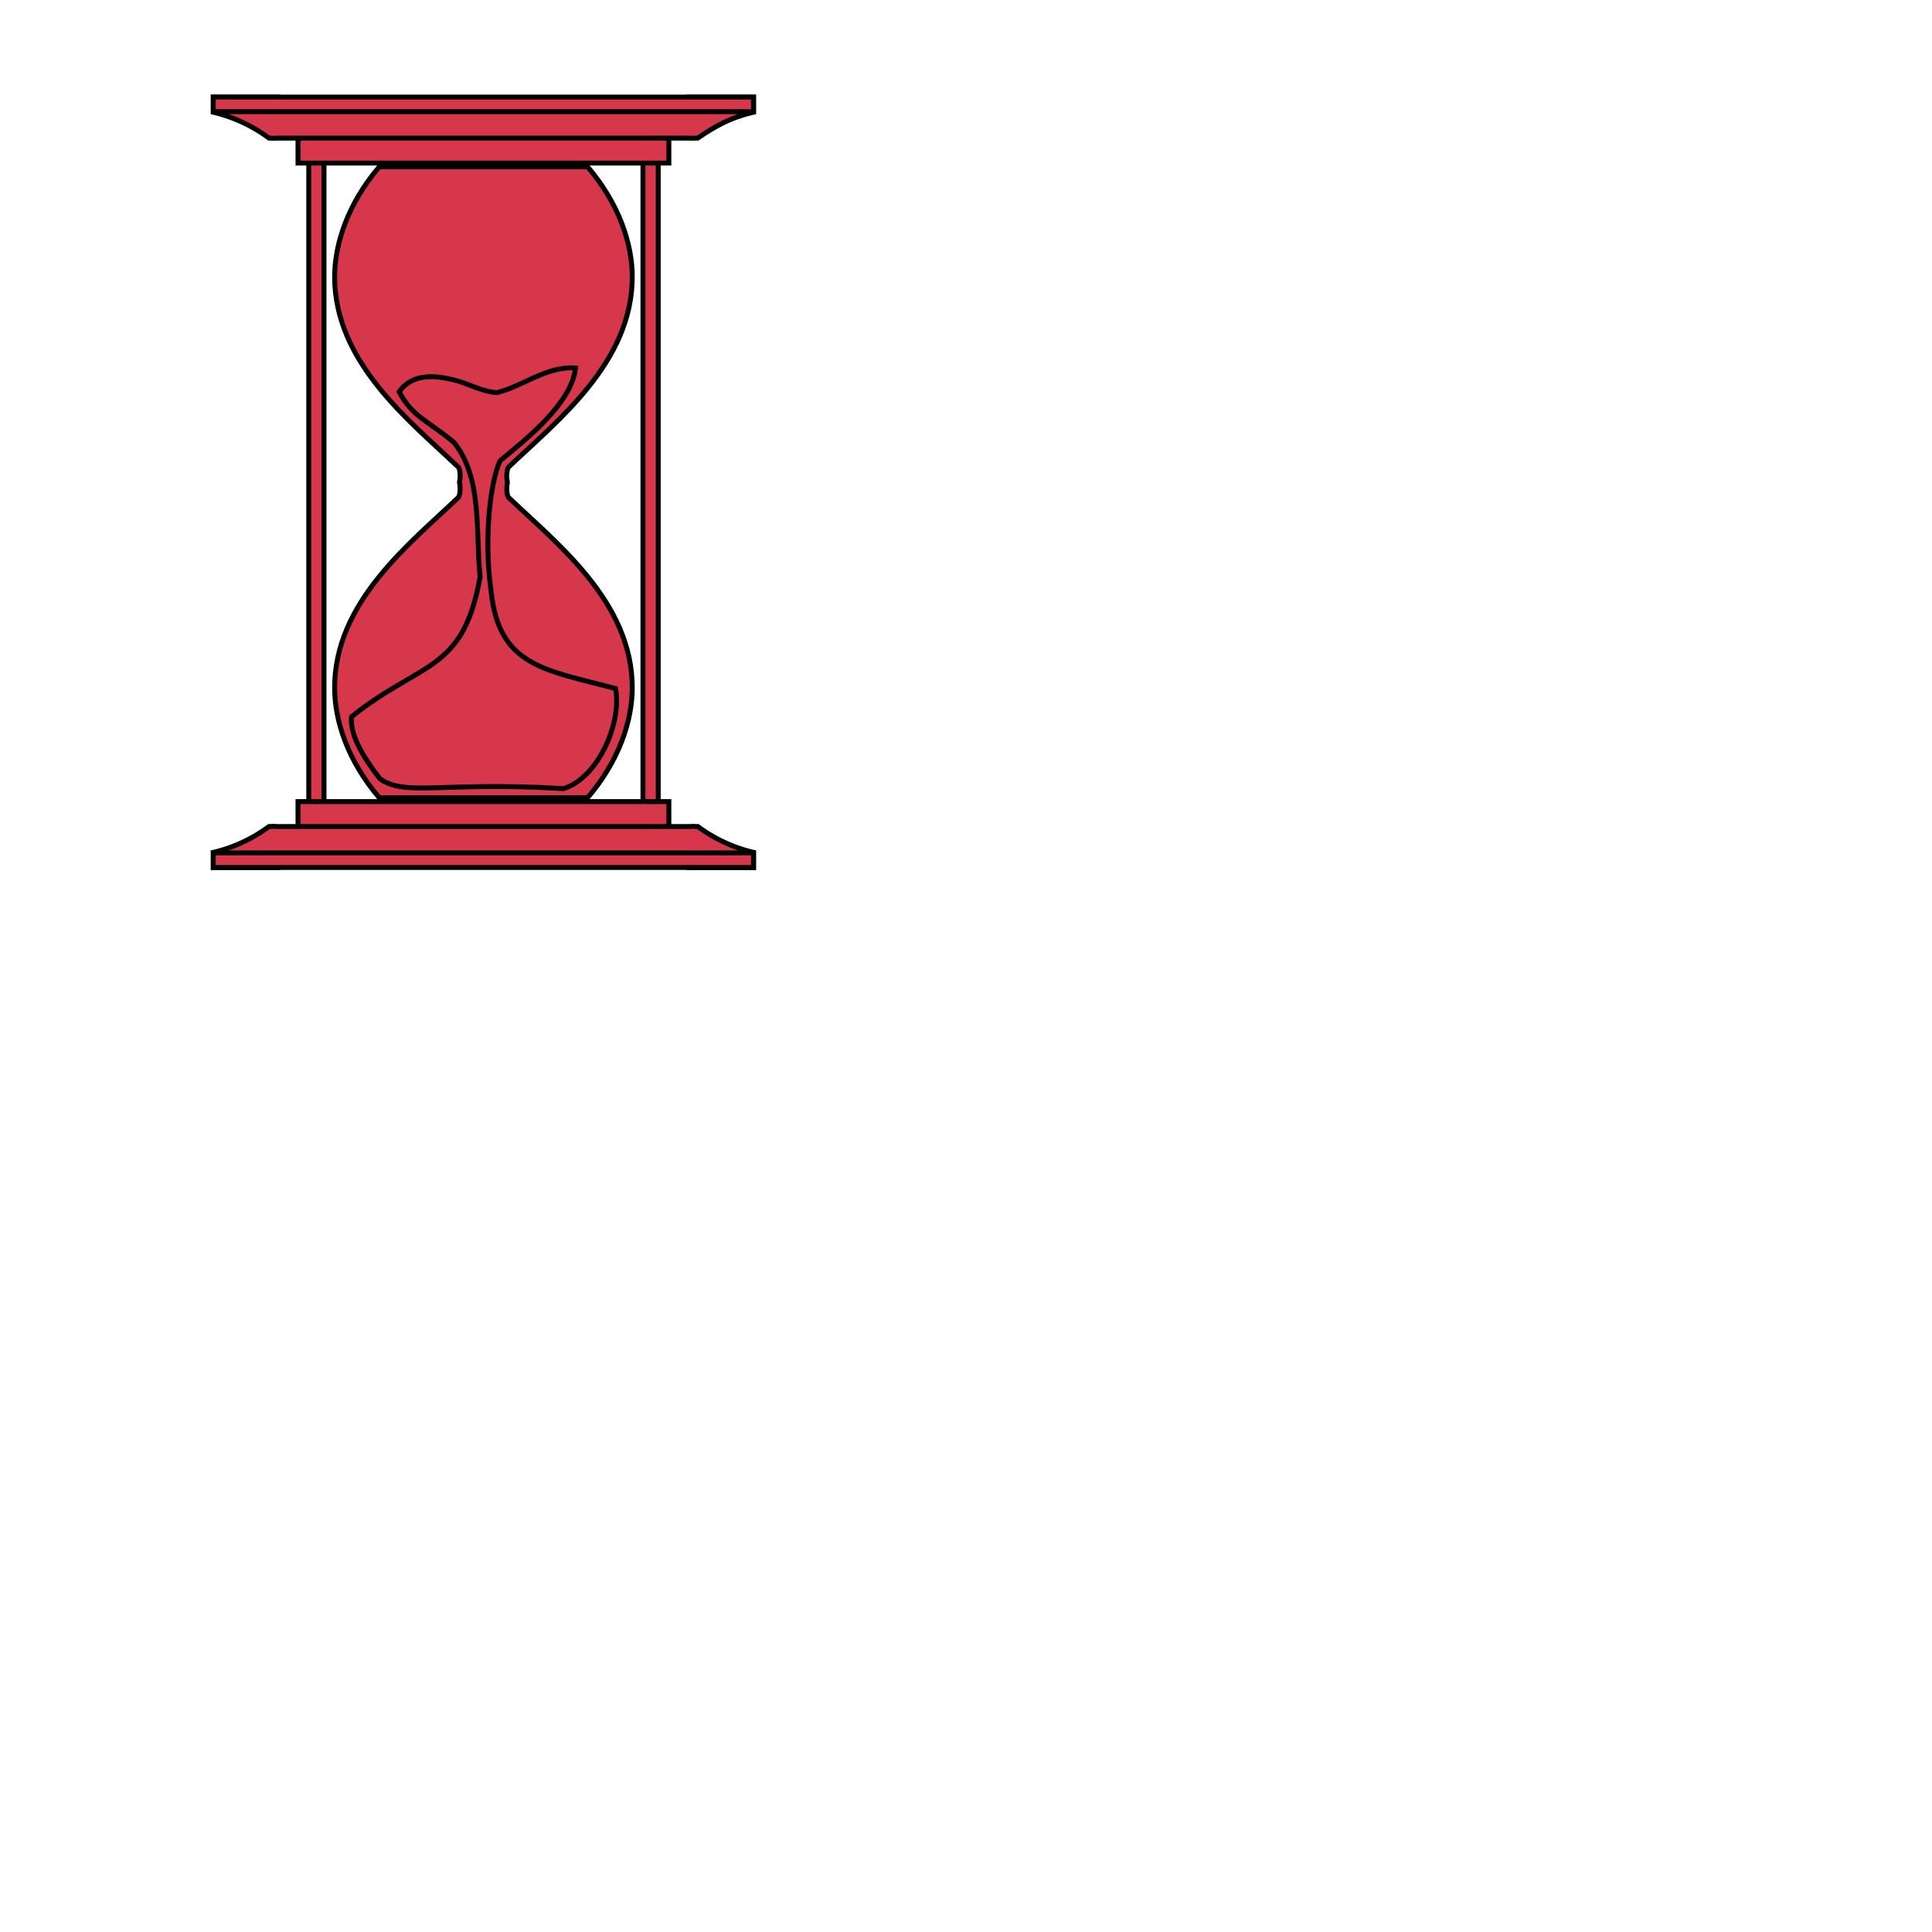
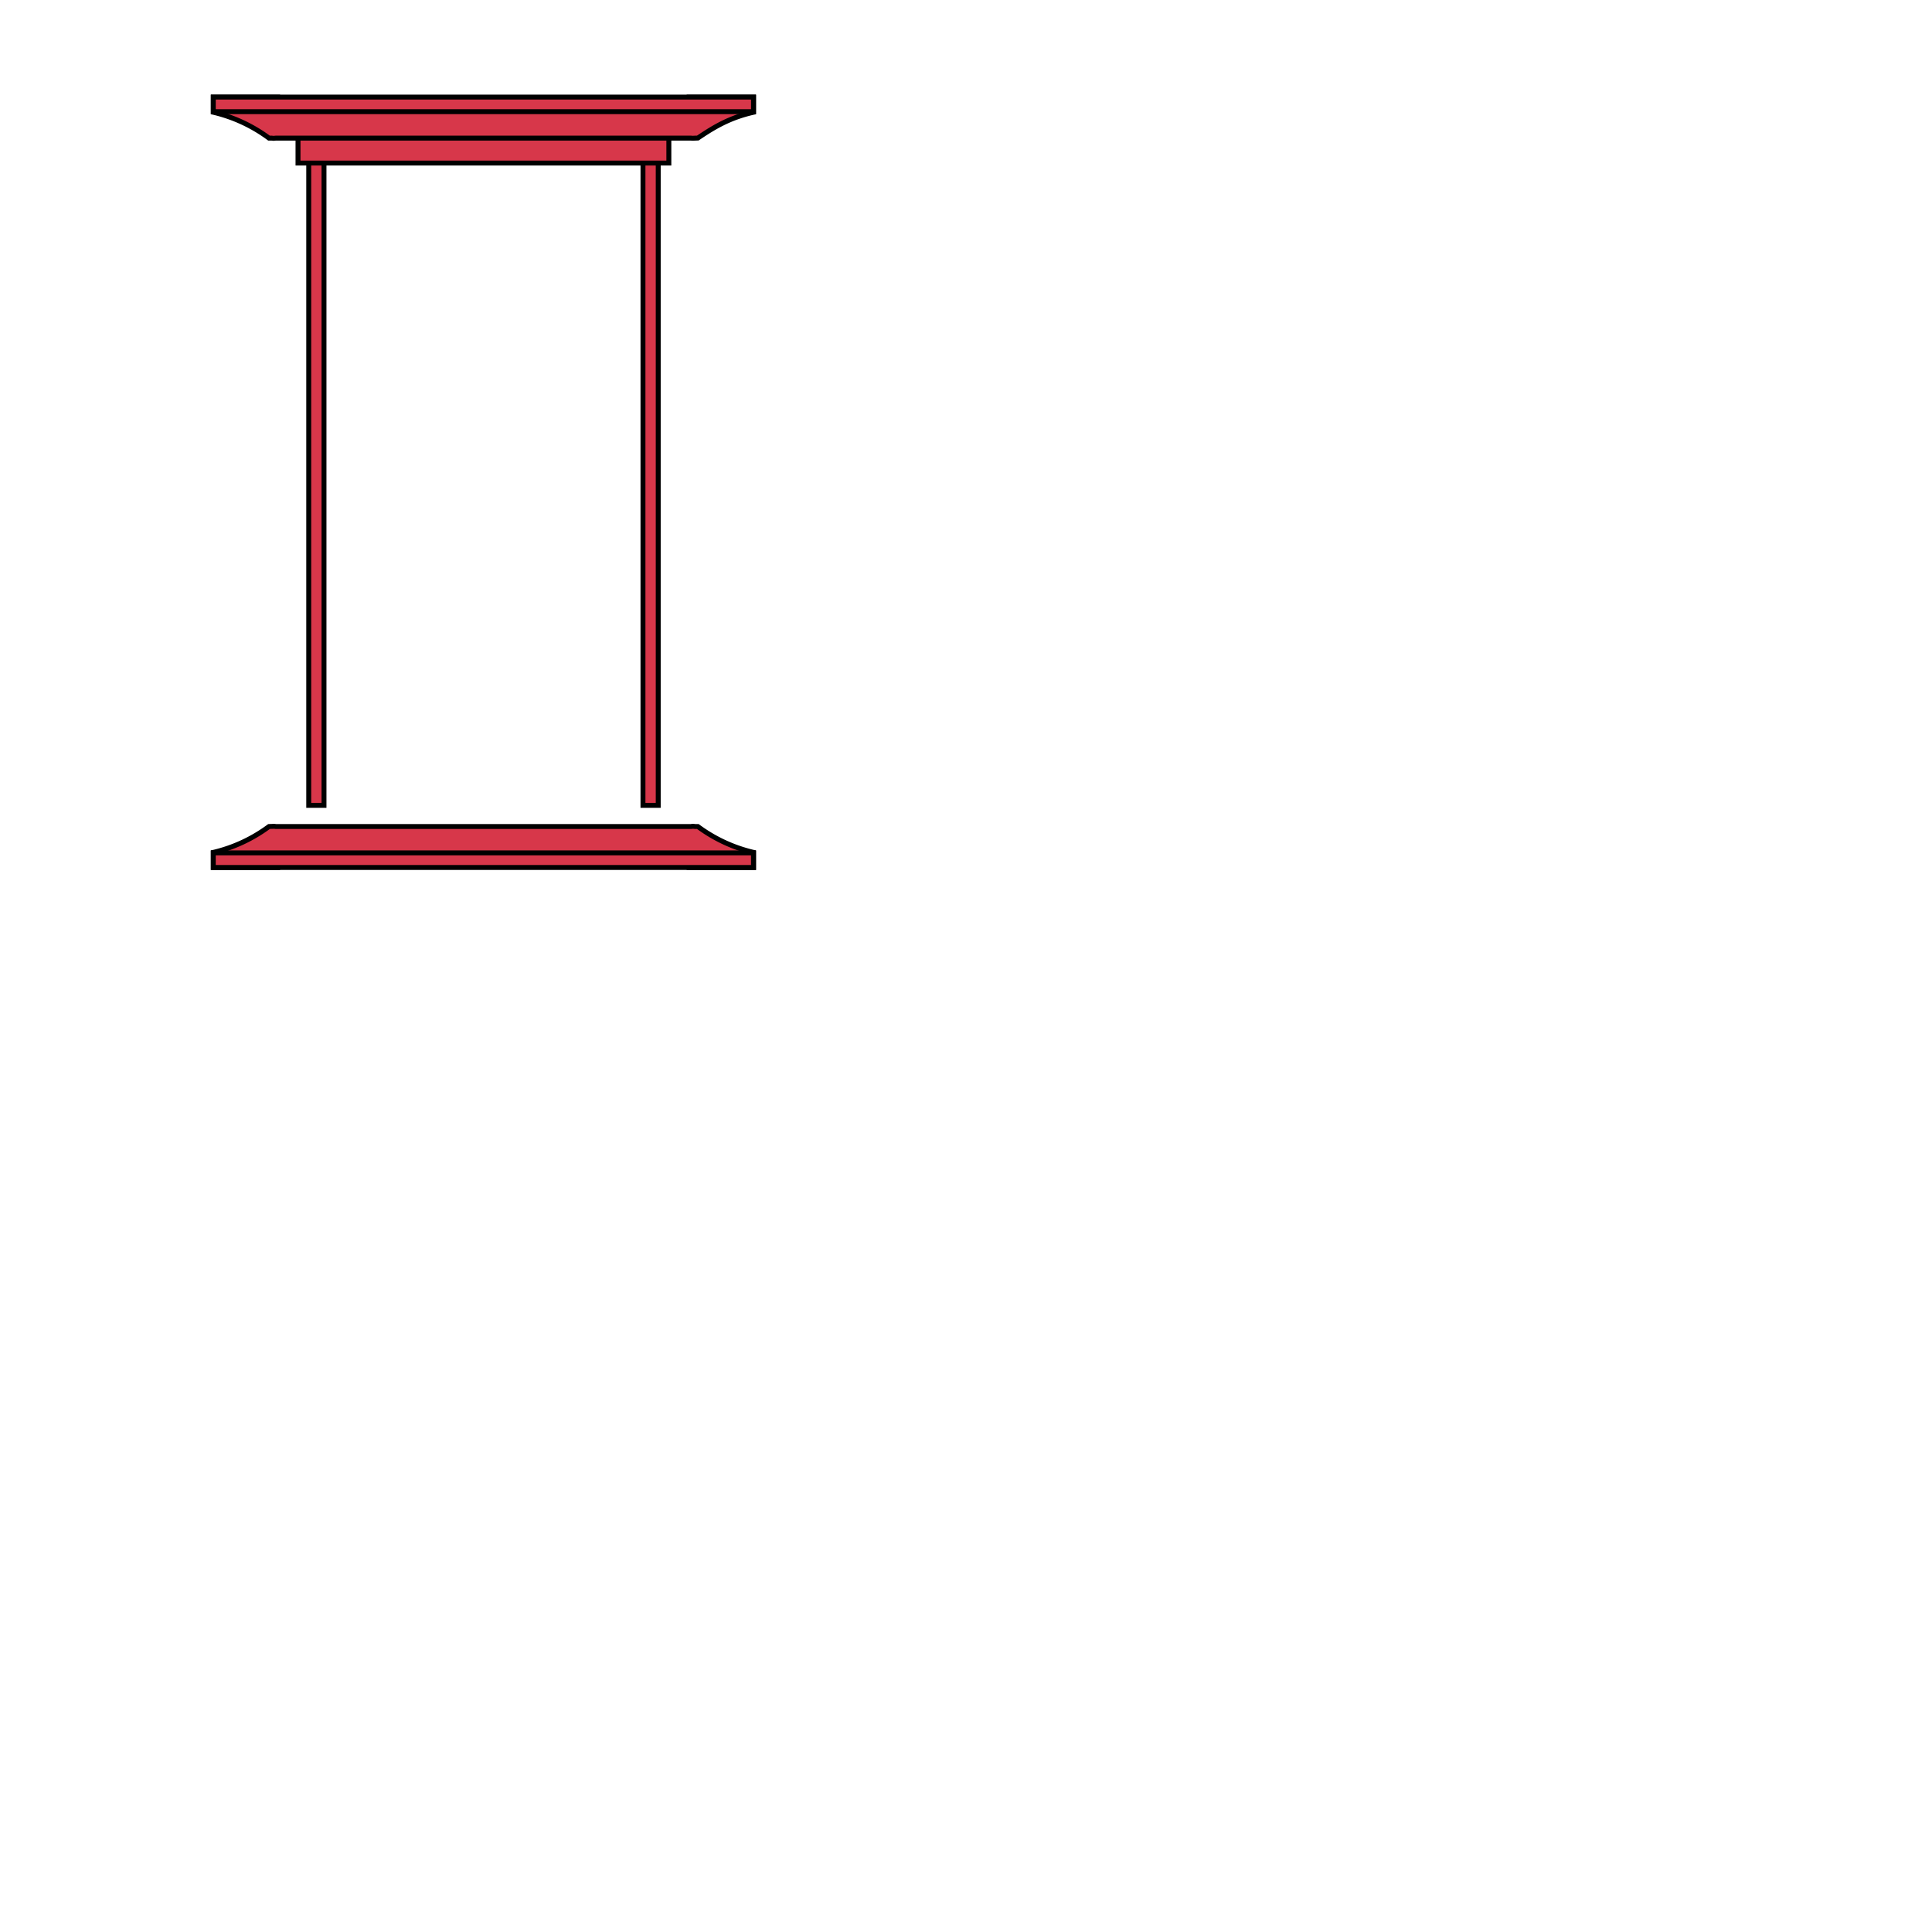
<svg xmlns="http://www.w3.org/2000/svg" fill="#d7374a" stroke="#000" viewBox="50 50 200 200">
  <g id="hourglass" stroke-width=".51">
    <g>
-       <path class="secondary" d="M89.26 67.27c-3.23 3.78-4.61 7.94-4.62 11.37 0 8.92 7.84 14.98 12.79 19.7.24.23.23 1.18.14 1.54v.1c.09.36.1 1.3-.14 1.53-4.95 4.73-12.8 10.79-12.79 19.7 0 3.44 1.39 7.6 4.62 11.37h21.57c3.23-3.78 4.62-7.93 4.62-11.37.01-8.91-7.84-14.97-12.79-19.7-.23-.23-.23-1.17-.14-1.53v-.1c-.09-.36-.1-1.3.14-1.54 4.95-4.72 12.8-10.78 12.79-19.7 0-3.43-1.39-7.59-4.62-11.37z" />
      <g>
        <rect y="66.49" x="81.96" height="66.88" width="1.58" />
        <rect y="66.49" x="116.56" height="66.88" width="1.58" />
      </g>
    </g>
    <g>
      <g>
-         <rect y="132.98" x="80.85" height="4.04" width="38.39" />
        <path d="m78.32 135.54-.2.01h-.04l-.23.01a15.74 15.74 0 0 1-5.77 2.68v1.57h6.66v-.67h42.6v.67h6.67v-1.57a15.74 15.74 0 0 1-5.77-2.68h-.28c-.16-.02-.27-.03-.42 0h-43a1.14 1.14 0 0 0-.22-.02z" />
        <rect y="138.29" x="72.08" height="1.51" width="55.92" />
      </g>
      <g>
        <rect y="62.84" x="80.85" height="4.04" width="38.39" />
        <path d="m78.32 64.32-.2-.02h-.27a15.74 15.74 0 0 0-5.77-2.68v-1.57h6.66v.66h42.6v-.66h6.67v1.57c-2.48.56-4.1 1.54-5.77 2.67l-.23.01h-.05c-.16.01-.27.02-.42 0h-43l-.22.02z" />
        <rect y="60.05" x="72.08" height="1.51" width="55.92" />
      </g>
    </g>
-     <path class="tertiary" d="M91.31 90.56c1.33-1.85 3.5-1.72 5.33-1.31 1.89.4 2.84 1.2 4.78 1.4 2.68-.64 5.14-2.77 8.16-2.56-.4 3.67-5.17 7.44-7.81 9.6-1.04 2.29-1.7 8.08-.93 13.53.81 7.8 5.63 8.12 12.88 10.06.68 3.51-1.77 9.23-5.38 10.36-12.6-.76-16.32.86-19.01-1.02-1.23-1.6-3.16-4.27-2.94-6.42 7.28-5.83 11.53-4.55 13.31-14.46-.48-4.76.26-10.23-2.7-13.94-2.99-2.46-4.23-2.6-5.69-5.24z" />
  </g>
</svg>